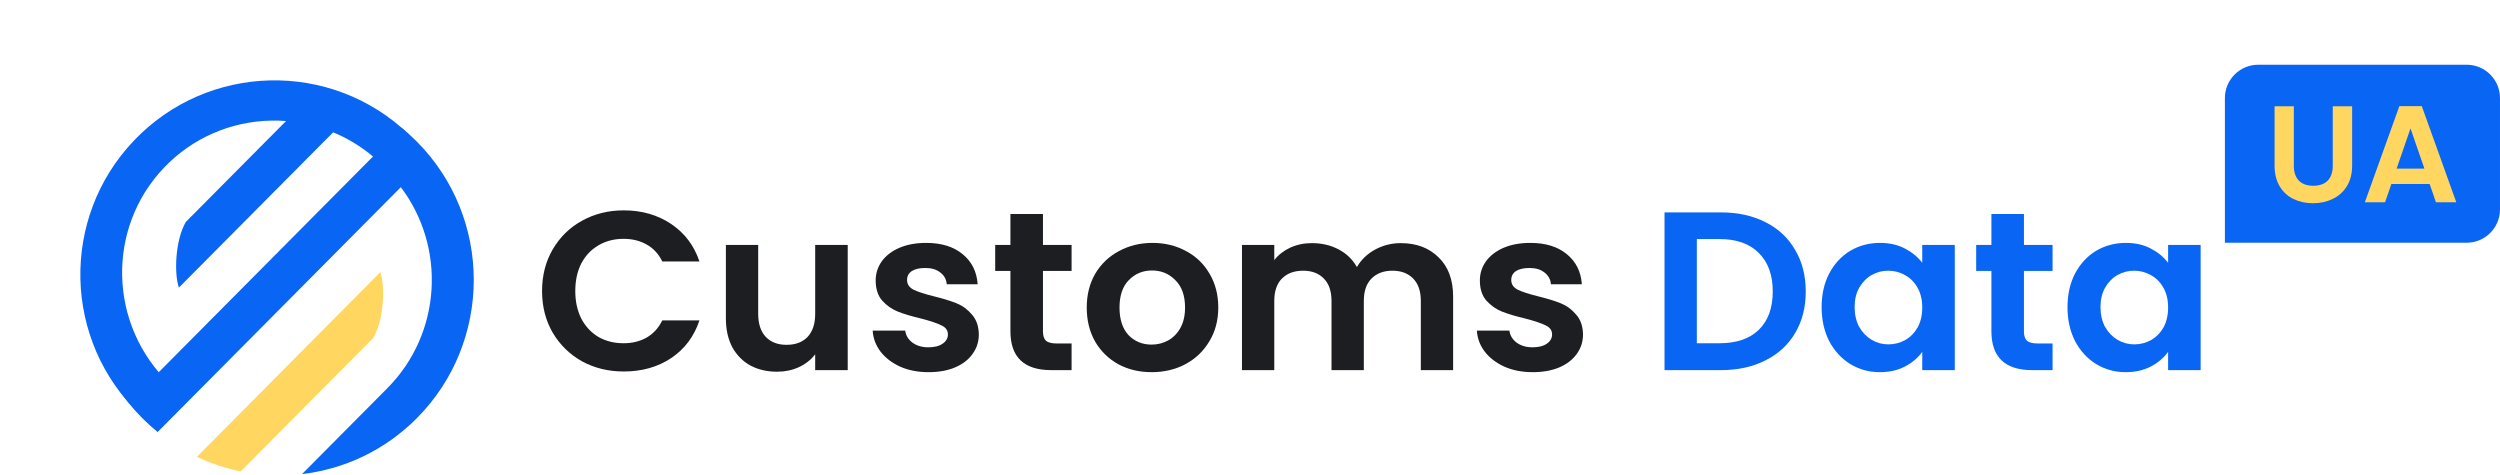
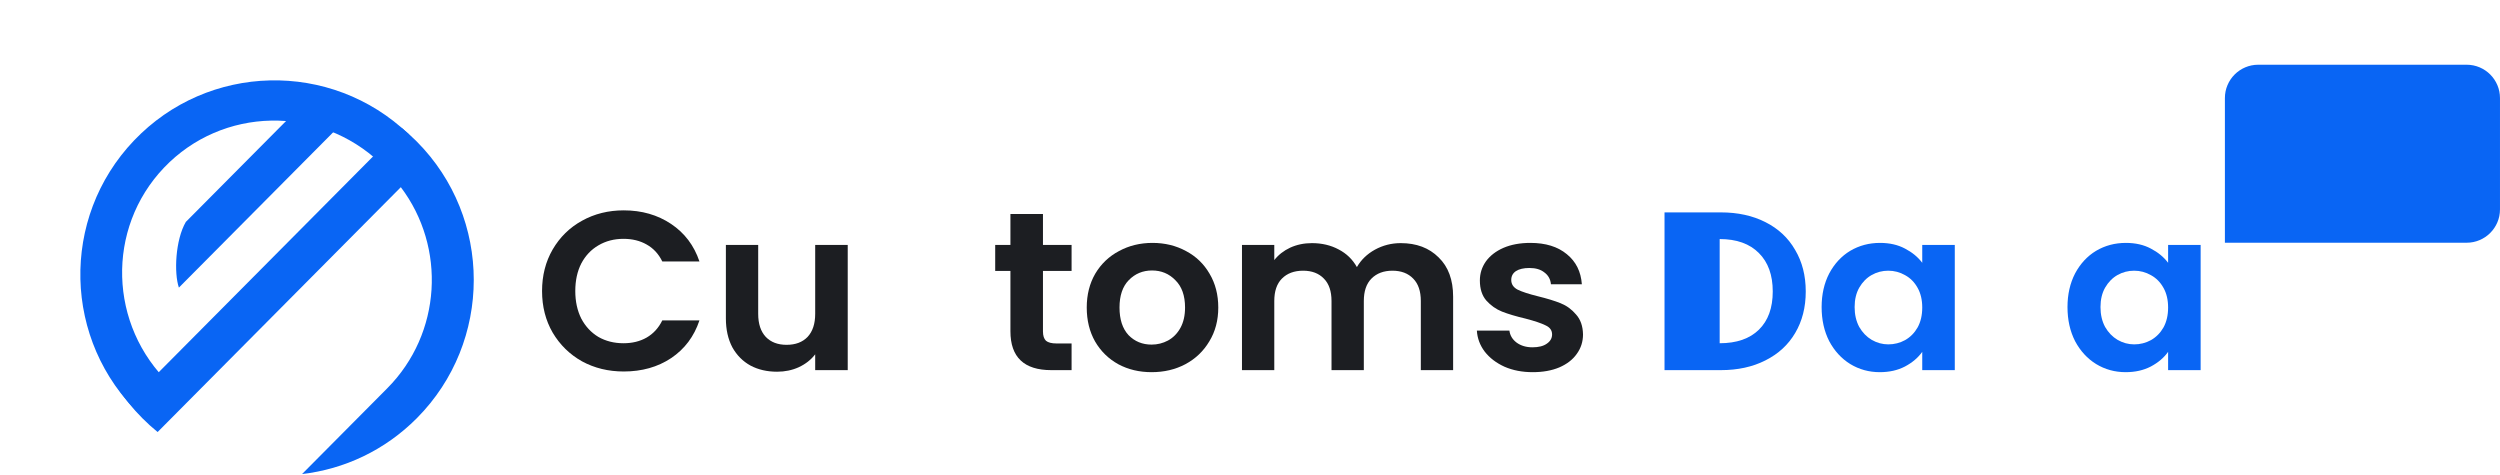
<svg xmlns="http://www.w3.org/2000/svg" width="300" height="57" viewBox="0 0 300 57" fill="none">
  <path fill-rule="evenodd" clip-rule="evenodd" d="M17.073 16.998C20.936 13.109 25.819 10.871 30.856 10.285L18.915 19.023C12.374 25.609 11.705 39.412 19 44.714C28.728 34.92 38.458 25.125 48.185 15.331C48.821 15.848 49.436 16.404 50.027 16.998C59.126 26.159 59.126 41.016 50.028 50.176C46.165 54.065 41.282 56.302 36.246 56.887L46.47 46.595C53.01 40.01 53.551 29.672 48.1 22.462L18.915 51.844C18.279 51.326 17.664 50.771 17.073 50.176C7.974 41.016 7.974 26.159 17.073 16.998Z" fill="#0965F4" />
  <path fill-rule="evenodd" clip-rule="evenodd" d="M38.219 10.603C40.02 10.971 41.786 11.554 43.477 12.354L21.467 34.513C20.868 32.769 21.04 28.793 22.301 26.629L38.219 10.603Z" fill="#0965F4" />
-   <path fill-rule="evenodd" clip-rule="evenodd" d="M28.886 56.571C27.085 56.203 25.319 55.62 23.628 54.819L45.638 32.661C46.237 34.405 46.065 38.381 44.804 40.545L28.886 56.571Z" fill="#FFD65F" />
  <path fill-rule="evenodd" clip-rule="evenodd" d="M49.021 16.079C39.708 7.199 24.959 7.55 16.079 16.864C7.198 26.177 7.549 40.926 16.862 49.807L20.399 46.098C13.027 39.067 12.707 27.435 19.686 20.116C26.665 12.797 38.298 12.563 45.672 19.592L49.021 16.079Z" fill="#0965F4" />
  <path d="M65.047 34.925C65.047 33.062 65.472 31.399 66.321 29.935C67.188 28.452 68.361 27.304 69.838 26.49C71.333 25.659 73.004 25.243 74.85 25.243C77.01 25.243 78.902 25.785 80.527 26.87C82.151 27.955 83.287 29.456 83.933 31.372H79.474C79.031 30.468 78.404 29.79 77.591 29.338C76.797 28.886 75.874 28.66 74.822 28.66C73.696 28.66 72.69 28.922 71.804 29.447C70.936 29.953 70.253 30.676 69.754 31.616C69.275 32.556 69.034 33.659 69.034 34.925C69.034 36.172 69.275 37.275 69.754 38.233C70.253 39.173 70.936 39.906 71.804 40.43C72.69 40.936 73.696 41.189 74.822 41.189C75.874 41.189 76.797 40.963 77.591 40.511C78.404 40.041 79.031 39.354 79.474 38.45H83.933C83.287 40.385 82.151 41.894 80.527 42.979C78.921 44.046 77.028 44.579 74.85 44.579C73.004 44.579 71.333 44.172 69.838 43.359C68.361 42.527 67.188 41.379 66.321 39.915C65.472 38.45 65.047 36.787 65.047 34.925Z" fill="#1C1E22" />
  <path d="M101.727 29.392V44.416H97.823V42.518C97.324 43.169 96.669 43.684 95.856 44.064C95.062 44.425 94.195 44.606 93.253 44.606C92.053 44.606 90.992 44.362 90.069 43.874C89.146 43.368 88.416 42.636 87.881 41.677C87.364 40.701 87.106 39.544 87.106 38.206V29.392H90.983V37.664C90.983 38.857 91.287 39.779 91.896 40.43C92.506 41.063 93.336 41.379 94.389 41.379C95.459 41.379 96.299 41.063 96.909 40.43C97.518 39.779 97.823 38.857 97.823 37.664V29.392H101.727Z" fill="#1C1E22" />
-   <path d="M111.423 44.66C110.168 44.66 109.041 44.444 108.044 44.01C107.048 43.558 106.254 42.952 105.663 42.193C105.091 41.433 104.777 40.593 104.721 39.67H108.626C108.7 40.249 108.986 40.728 109.484 41.108C110.001 41.487 110.638 41.677 111.395 41.677C112.134 41.677 112.706 41.533 113.112 41.243C113.537 40.954 113.749 40.584 113.749 40.132C113.749 39.643 113.491 39.282 112.974 39.047C112.475 38.794 111.672 38.523 110.564 38.233C109.42 37.962 108.478 37.682 107.74 37.392C107.02 37.103 106.392 36.66 105.857 36.064C105.34 35.467 105.081 34.663 105.081 33.65C105.081 32.818 105.321 32.059 105.801 31.372C106.3 30.685 107.001 30.142 107.906 29.745C108.829 29.347 109.909 29.148 111.146 29.148C112.974 29.148 114.432 29.6 115.521 30.504C116.611 31.39 117.211 32.592 117.321 34.111H113.611C113.555 33.514 113.297 33.044 112.835 32.701C112.392 32.339 111.792 32.158 111.035 32.158C110.334 32.158 109.789 32.285 109.401 32.538C109.032 32.791 108.848 33.144 108.848 33.596C108.848 34.102 109.106 34.491 109.623 34.762C110.14 35.015 110.943 35.277 112.032 35.548C113.14 35.82 114.054 36.1 114.774 36.389C115.494 36.678 116.112 37.13 116.629 37.745C117.164 38.342 117.441 39.137 117.46 40.132C117.46 40.999 117.211 41.777 116.712 42.464C116.232 43.151 115.531 43.693 114.607 44.091C113.703 44.471 112.641 44.66 111.423 44.66Z" fill="#1C1E22" />
  <path d="M125.156 32.511V39.779C125.156 40.285 125.276 40.656 125.516 40.891C125.774 41.108 126.199 41.216 126.79 41.216H128.59V44.416H126.153C122.885 44.416 121.251 42.862 121.251 39.752V32.511H119.424V29.392H121.251V25.677H125.156V29.392H128.59V32.511H125.156Z" fill="#1C1E22" />
  <path d="M138.19 44.66C136.714 44.66 135.384 44.344 134.203 43.711C133.021 43.06 132.089 42.148 131.406 40.972C130.741 39.797 130.409 38.441 130.409 36.904C130.409 35.368 130.751 34.012 131.434 32.836C132.135 31.661 133.086 30.757 134.286 30.124C135.486 29.474 136.824 29.148 138.301 29.148C139.778 29.148 141.117 29.474 142.317 30.124C143.517 30.757 144.458 31.661 145.141 32.836C145.843 34.012 146.193 35.368 146.193 36.904C146.193 38.441 145.833 39.797 145.113 40.972C144.412 42.148 143.452 43.06 142.233 43.711C141.034 44.344 139.686 44.66 138.19 44.66ZM138.19 41.352C138.892 41.352 139.547 41.189 140.157 40.864C140.784 40.52 141.283 40.014 141.652 39.345C142.021 38.676 142.206 37.863 142.206 36.904C142.206 35.476 141.818 34.382 141.043 33.623C140.286 32.845 139.354 32.457 138.246 32.457C137.138 32.457 136.206 32.845 135.449 33.623C134.71 34.382 134.341 35.476 134.341 36.904C134.341 38.333 134.701 39.435 135.421 40.213C136.16 40.972 137.083 41.352 138.19 41.352Z" fill="#1C1E22" />
  <path d="M168.089 29.175C169.972 29.175 171.486 29.745 172.631 30.884C173.794 32.005 174.375 33.578 174.375 35.603V44.416H170.499V36.118C170.499 34.943 170.194 34.048 169.585 33.433C168.975 32.8 168.145 32.484 167.092 32.484C166.04 32.484 165.2 32.8 164.572 33.433C163.963 34.048 163.659 34.943 163.659 36.118V44.416H159.782V36.118C159.782 34.943 159.477 34.048 158.868 33.433C158.259 32.8 157.428 32.484 156.376 32.484C155.305 32.484 154.456 32.8 153.828 33.433C153.219 34.048 152.914 34.943 152.914 36.118V44.416H149.037V29.392H152.914V31.209C153.413 30.576 154.05 30.079 154.825 29.718C155.619 29.356 156.486 29.175 157.428 29.175C158.628 29.175 159.699 29.428 160.64 29.935C161.582 30.423 162.311 31.128 162.828 32.05C163.326 31.182 164.046 30.486 164.988 29.962C165.948 29.437 166.982 29.175 168.089 29.175Z" fill="#1C1E22" />
  <path d="M183.925 44.66C182.67 44.66 181.544 44.444 180.547 44.01C179.55 43.558 178.756 42.952 178.165 42.193C177.593 41.433 177.279 40.593 177.224 39.67H181.128C181.202 40.249 181.488 40.728 181.987 41.108C182.504 41.487 183.14 41.677 183.897 41.677C184.636 41.677 185.208 41.533 185.614 41.243C186.039 40.954 186.251 40.584 186.251 40.132C186.251 39.643 185.993 39.282 185.476 39.047C184.977 38.794 184.174 38.523 183.067 38.233C181.922 37.962 180.98 37.682 180.242 37.392C179.522 37.103 178.894 36.66 178.359 36.064C177.842 35.467 177.584 34.663 177.584 33.65C177.584 32.818 177.824 32.059 178.304 31.372C178.802 30.685 179.504 30.142 180.408 29.745C181.331 29.347 182.411 29.148 183.648 29.148C185.476 29.148 186.934 29.6 188.023 30.504C189.113 31.39 189.713 32.592 189.823 34.111H186.113C186.057 33.514 185.799 33.044 185.337 32.701C184.894 32.339 184.294 32.158 183.537 32.158C182.836 32.158 182.291 32.285 181.904 32.538C181.534 32.791 181.35 33.144 181.35 33.596C181.35 34.102 181.608 34.491 182.125 34.762C182.642 35.015 183.445 35.277 184.534 35.548C185.642 35.82 186.556 36.1 187.276 36.389C187.996 36.678 188.614 37.13 189.131 37.745C189.667 38.342 189.943 39.137 189.962 40.132C189.962 40.999 189.713 41.777 189.214 42.464C188.734 43.151 188.033 43.693 187.11 44.091C186.205 44.471 185.143 44.66 183.925 44.66Z" fill="#1C1E22" />
-   <path d="M206.5 25.487C208.53 25.487 210.312 25.876 211.844 26.653C213.395 27.431 214.586 28.543 215.416 29.989C216.266 31.417 216.69 33.081 216.69 34.979C216.69 36.877 216.266 38.541 215.416 39.969C214.586 41.379 213.395 42.473 211.844 43.25C210.312 44.028 208.53 44.416 206.5 44.416H199.743V25.487H206.5ZM206.361 41.189C208.392 41.189 209.961 40.647 211.069 39.562C212.176 38.477 212.73 36.95 212.73 34.979C212.73 33.008 212.176 31.471 211.069 30.369C209.961 29.248 208.392 28.687 206.361 28.687H203.62V41.189H206.361Z" fill="#0965F4" />
+   <path d="M206.5 25.487C208.53 25.487 210.312 25.876 211.844 26.653C213.395 27.431 214.586 28.543 215.416 29.989C216.266 31.417 216.69 33.081 216.69 34.979C216.69 36.877 216.266 38.541 215.416 39.969C214.586 41.379 213.395 42.473 211.844 43.25C210.312 44.028 208.53 44.416 206.5 44.416H199.743V25.487H206.5ZM206.361 41.189C208.392 41.189 209.961 40.647 211.069 39.562C212.176 38.477 212.73 36.95 212.73 34.979C212.73 33.008 212.176 31.471 211.069 30.369C209.961 29.248 208.392 28.687 206.361 28.687V41.189H206.361Z" fill="#0965F4" />
  <path d="M218.595 36.85C218.595 35.331 218.9 33.984 219.509 32.809C220.137 31.634 220.977 30.73 222.029 30.097C223.1 29.465 224.291 29.148 225.601 29.148C226.746 29.148 227.743 29.374 228.592 29.826C229.46 30.278 230.152 30.848 230.669 31.535V29.392H234.574V44.416H230.669V42.22C230.171 42.925 229.478 43.513 228.592 43.983C227.725 44.434 226.718 44.66 225.574 44.66C224.281 44.66 223.1 44.335 222.029 43.684C220.977 43.033 220.137 42.12 219.509 40.945C218.9 39.752 218.595 38.387 218.595 36.85ZM230.669 36.904C230.669 35.982 230.484 35.196 230.115 34.545C229.746 33.876 229.248 33.37 228.62 33.026C227.992 32.665 227.318 32.484 226.598 32.484C225.878 32.484 225.214 32.656 224.605 32.999C223.995 33.343 223.497 33.849 223.109 34.518C222.74 35.169 222.555 35.946 222.555 36.85C222.555 37.754 222.74 38.55 223.109 39.237C223.497 39.906 223.995 40.421 224.605 40.782C225.232 41.144 225.897 41.325 226.598 41.325C227.318 41.325 227.992 41.153 228.62 40.81C229.248 40.448 229.746 39.942 230.115 39.291C230.484 38.622 230.669 37.826 230.669 36.904Z" fill="#0965F4" />
-   <path d="M242.874 32.511V39.779C242.874 40.285 242.994 40.656 243.234 40.891C243.492 41.108 243.917 41.216 244.508 41.216H246.308V44.416H243.871C240.603 44.416 238.969 42.862 238.969 39.752V32.511H237.142V29.392H238.969V25.677H242.874V29.392H246.308V32.511H242.874Z" fill="#0965F4" />
  <path d="M248.099 36.85C248.099 35.331 248.404 33.984 249.013 32.809C249.641 31.634 250.481 30.73 251.533 30.097C252.604 29.465 253.795 29.148 255.105 29.148C256.25 29.148 257.247 29.374 258.096 29.826C258.964 30.278 259.656 30.848 260.173 31.535V29.392H264.077V44.416H260.173V42.22C259.674 42.925 258.982 43.513 258.096 43.983C257.228 44.434 256.222 44.66 255.078 44.66C253.785 44.66 252.604 44.335 251.533 43.684C250.481 43.033 249.641 42.12 249.013 40.945C248.404 39.752 248.099 38.387 248.099 36.85ZM260.173 36.904C260.173 35.982 259.988 35.196 259.619 34.545C259.25 33.876 258.751 33.37 258.124 33.026C257.496 32.665 256.822 32.484 256.102 32.484C255.382 32.484 254.718 32.656 254.108 32.999C253.499 33.343 253.001 33.849 252.613 34.518C252.244 35.169 252.059 35.946 252.059 36.85C252.059 37.754 252.244 38.55 252.613 39.237C253.001 39.906 253.499 40.421 254.108 40.782C254.736 41.144 255.401 41.325 256.102 41.325C256.822 41.325 257.496 41.153 258.124 40.81C258.751 40.448 259.25 39.942 259.619 39.291C259.988 38.622 260.173 37.826 260.173 36.904Z" fill="#0965F4" />
  <path d="M266.988 11.767C266.988 9.558 268.779 7.767 270.988 7.767H295.998C298.207 7.767 299.998 9.558 299.998 11.767V25.127C299.998 27.336 298.207 29.127 295.998 29.127H266.988V11.767Z" fill="#0965F4" />
-   <path d="M275.26 12.752V19.882C275.26 20.663 275.463 21.263 275.871 21.681C276.278 22.088 276.85 22.292 277.587 22.292C278.335 22.292 278.913 22.088 279.32 21.681C279.727 21.263 279.931 20.663 279.931 19.882V12.752H282.258V19.866C282.258 20.845 282.043 21.676 281.614 22.358C281.196 23.029 280.63 23.535 279.914 23.877C279.21 24.218 278.423 24.388 277.554 24.388C276.696 24.388 275.915 24.218 275.21 23.877C274.517 23.535 273.967 23.029 273.56 22.358C273.153 21.676 272.949 20.845 272.949 19.866V12.752H275.26Z" fill="#FFD65F" />
-   <path d="M291.555 22.077H286.966L286.207 24.273H283.781L287.924 12.736H290.614L294.757 24.273H292.314L291.555 22.077ZM290.928 20.229L289.261 15.409L287.594 20.229H290.928Z" fill="#FFD65F" />
</svg>